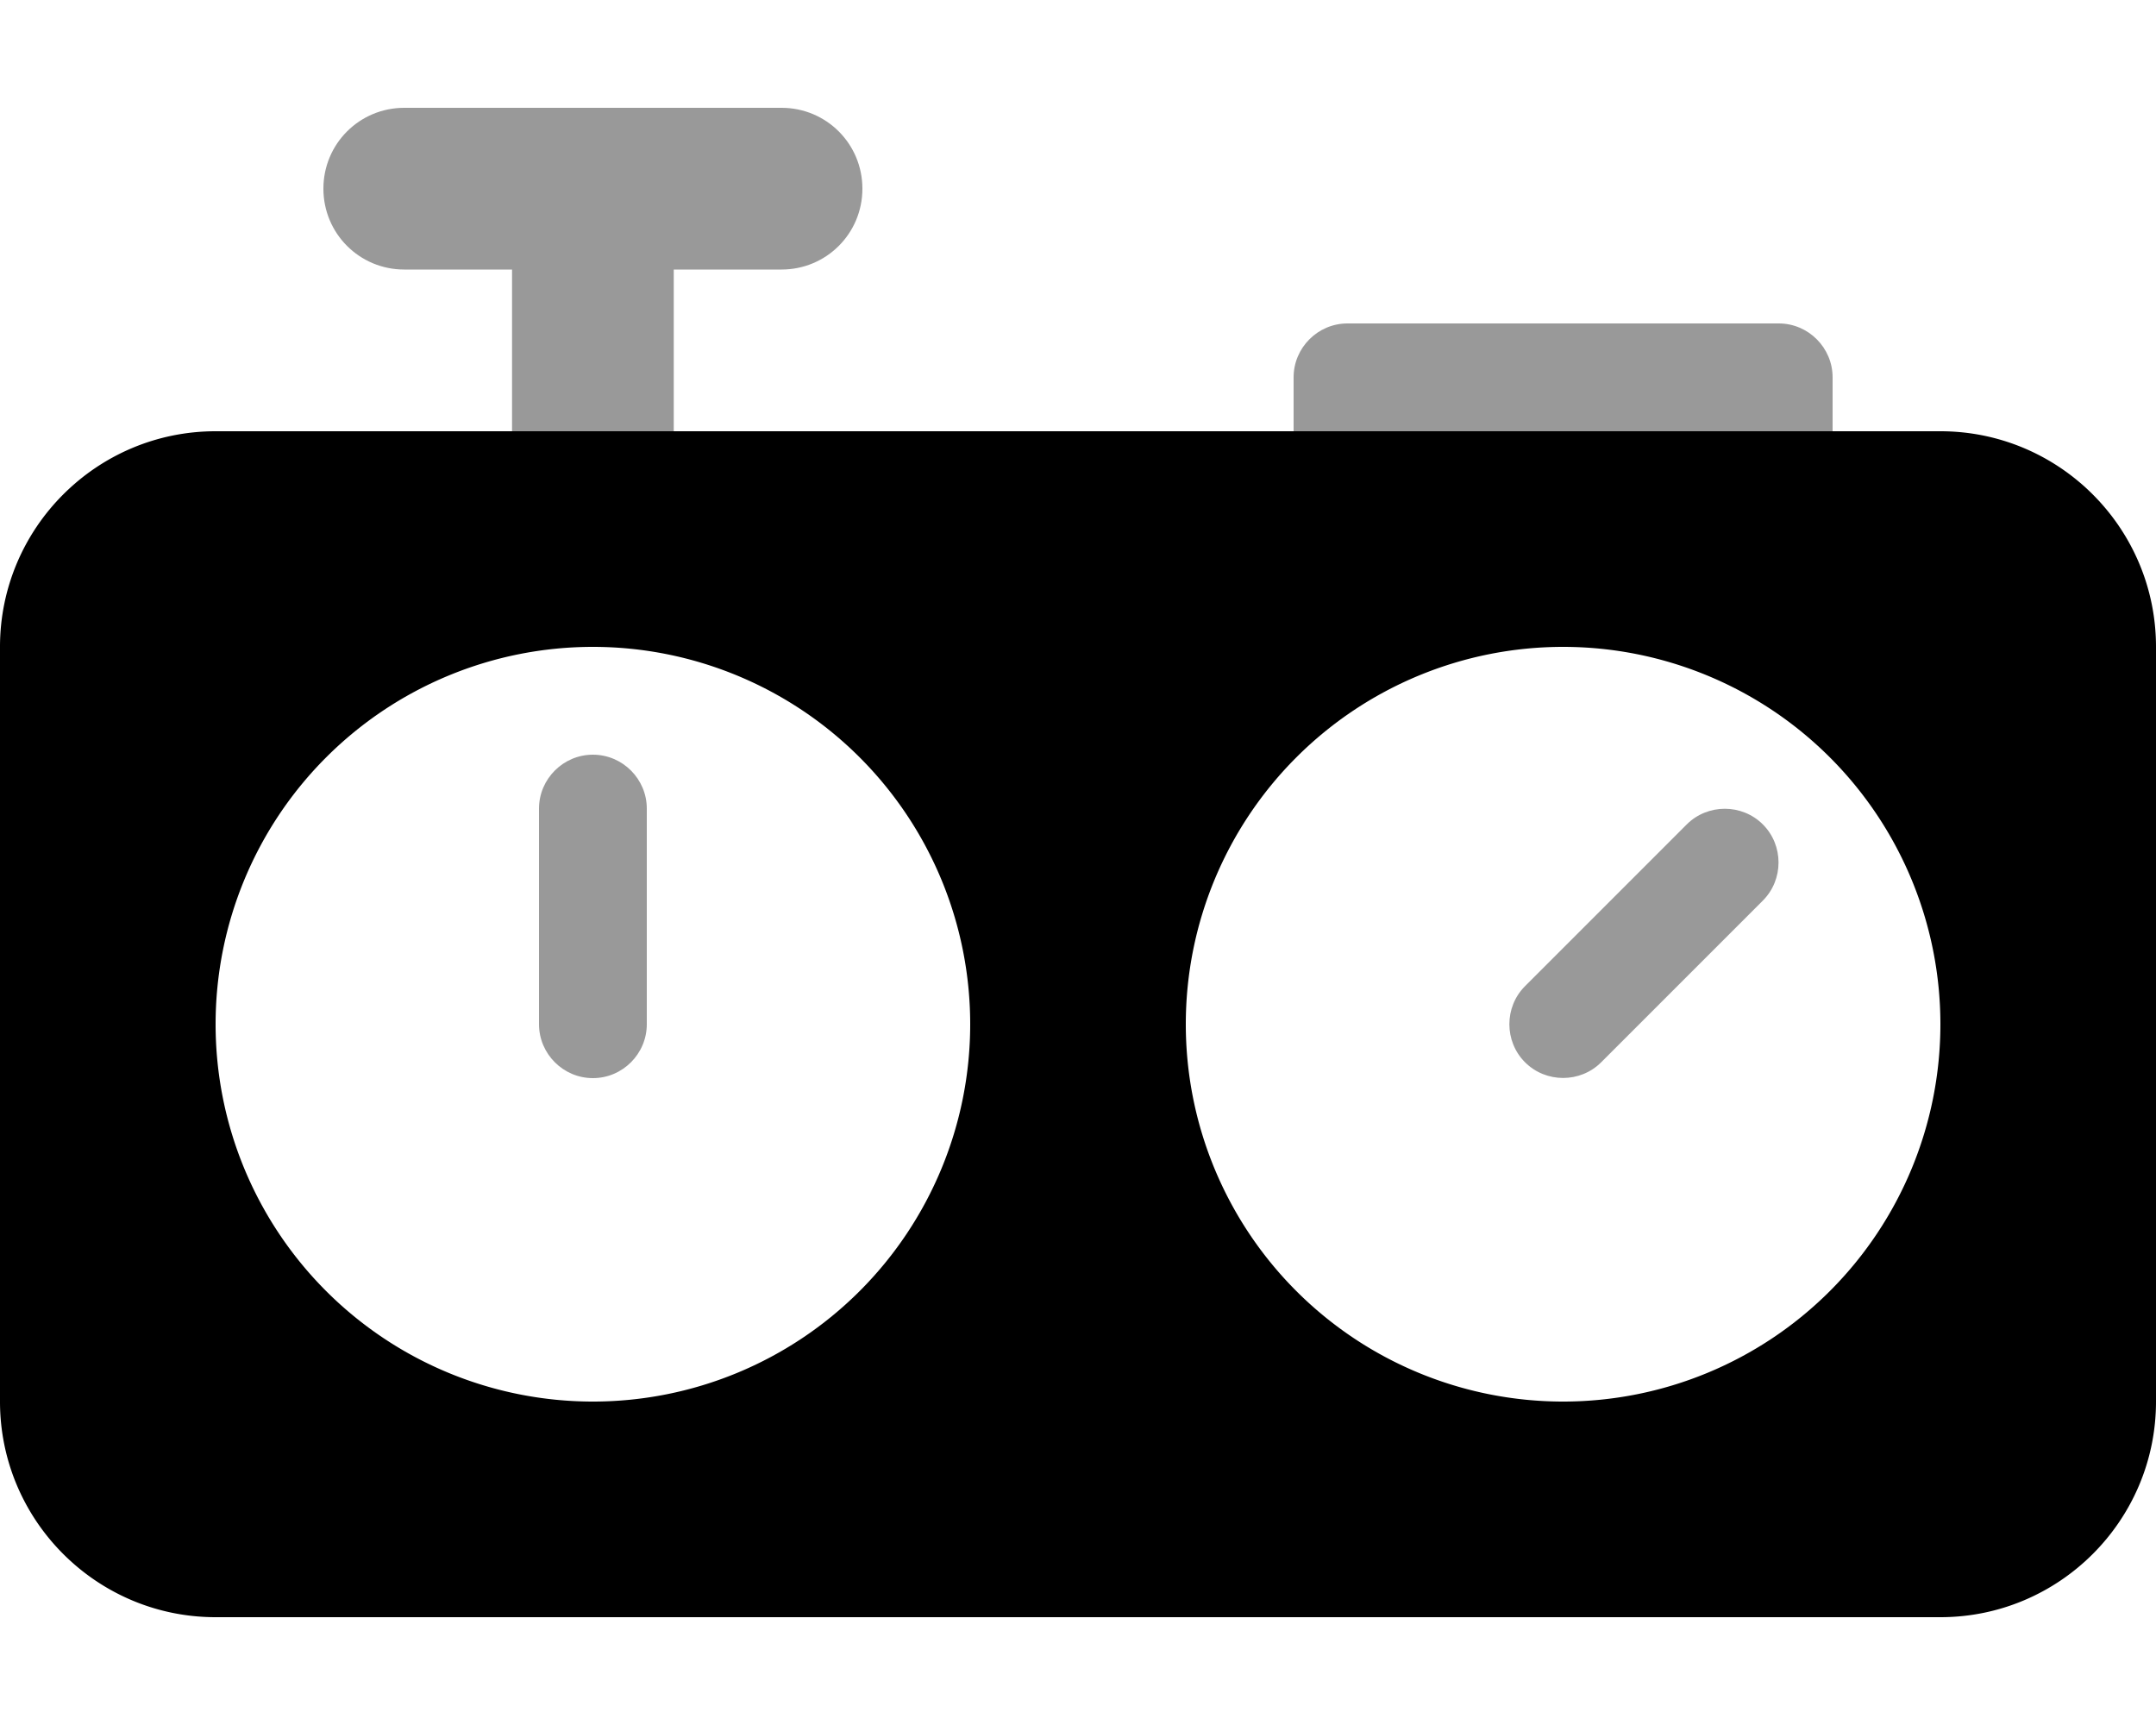
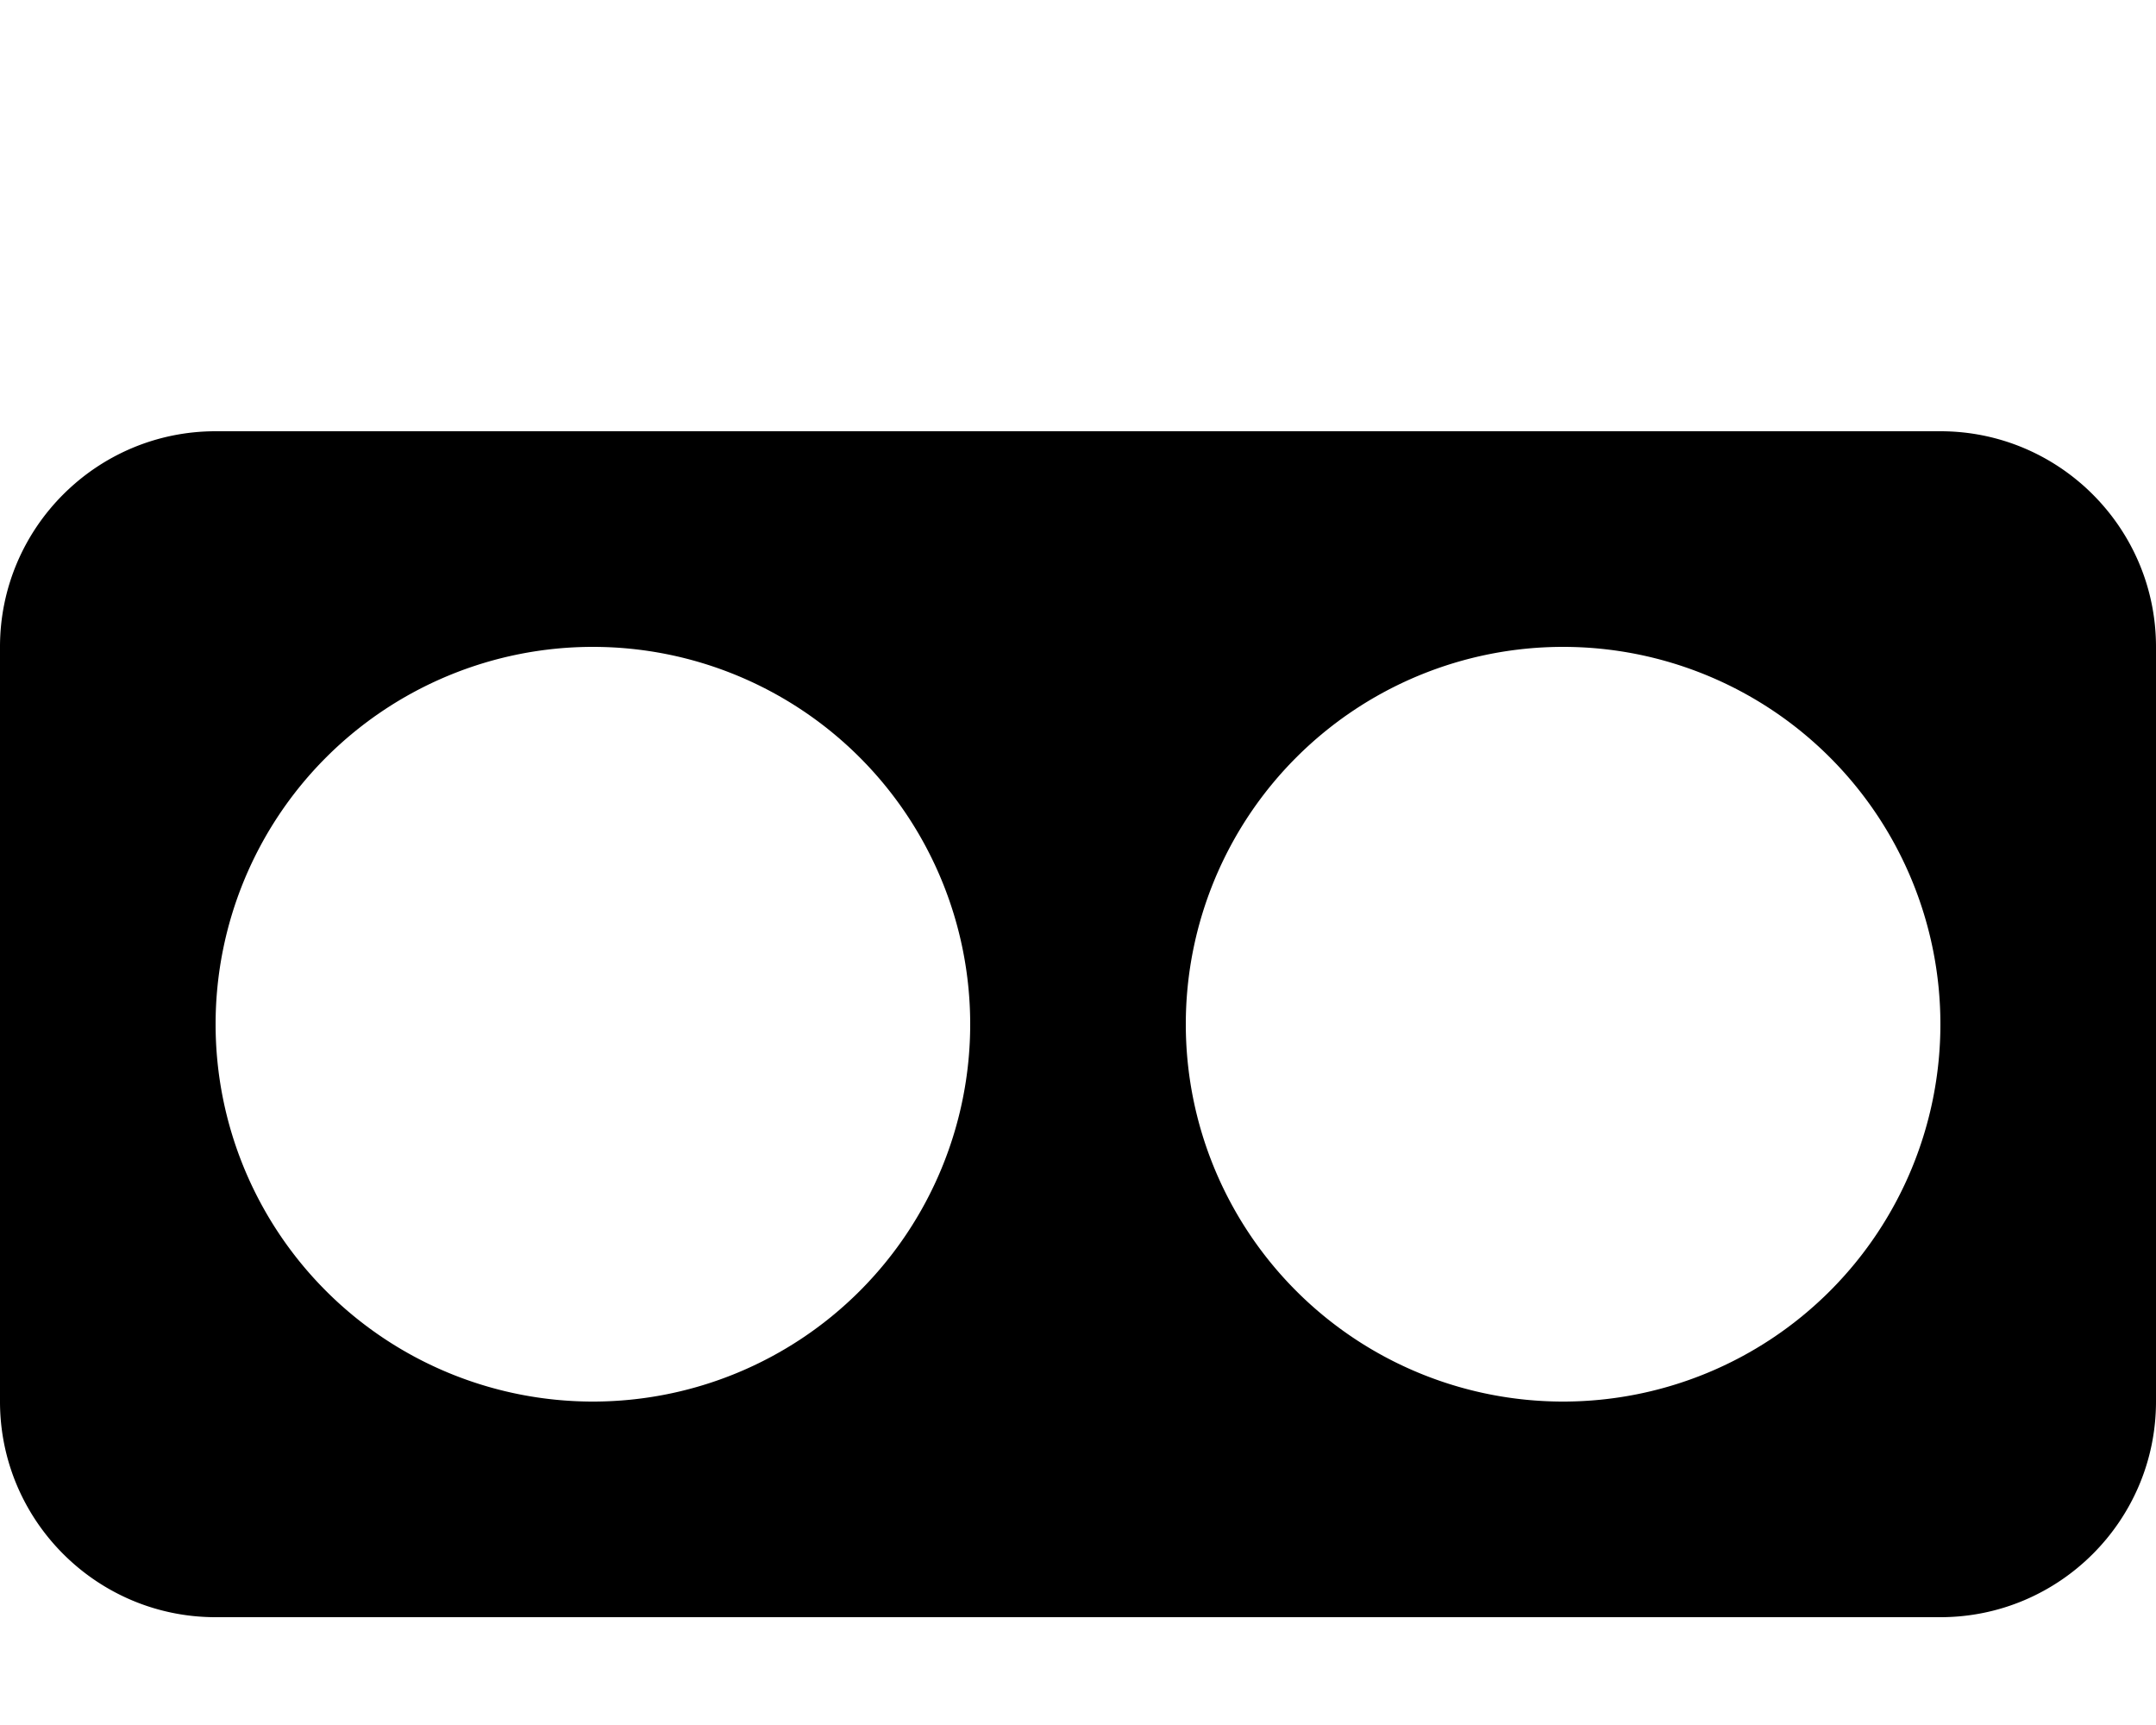
<svg xmlns="http://www.w3.org/2000/svg" viewBox="0 0 640 512">
-   <path class="fa-secondary" style="fill:inherit;opacity:.4;" d="M96 56c0 13.3 10.7 24 24 24l32 0 0 48 48 0 0-48 32 0c13.3 0 24-10.7 24-24s-10.7-24-24-24L120 32c-13.3 0-24 10.7-24 24zm64 184l0 64c0 8.8 7.2 16 16 16s16-7.2 16-16l0-64c0-8.8-7.2-16-16-16s-16 7.2-16 16zM384 112l0 16 160 0 0-16c0-8.8-7.2-16-16-16L400 96c-8.8 0-16 7.2-16 16zm68.7 180.7c-6.2 6.2-6.2 16.4 0 22.6s16.4 6.2 22.6 0l48-48c6.2-6.2 6.2-16.4 0-22.6s-16.4-6.2-22.6 0l-48 48z" />
  <path class="fa-primary" style="fill:inherit;opacity:1;" d="M0 192c0-35.3 28.7-64 64-64l512 0c35.3 0 64 28.7 64 64l0 224c0 35.3-28.7 64-64 64L64 480c-35.3 0-64-28.7-64-64L0 192zM288 304A112 112 0 1 0 64 304a112 112 0 1 0 224 0zM464 416a112 112 0 1 0 0-224 112 112 0 1 0 0 224z" />
</svg>